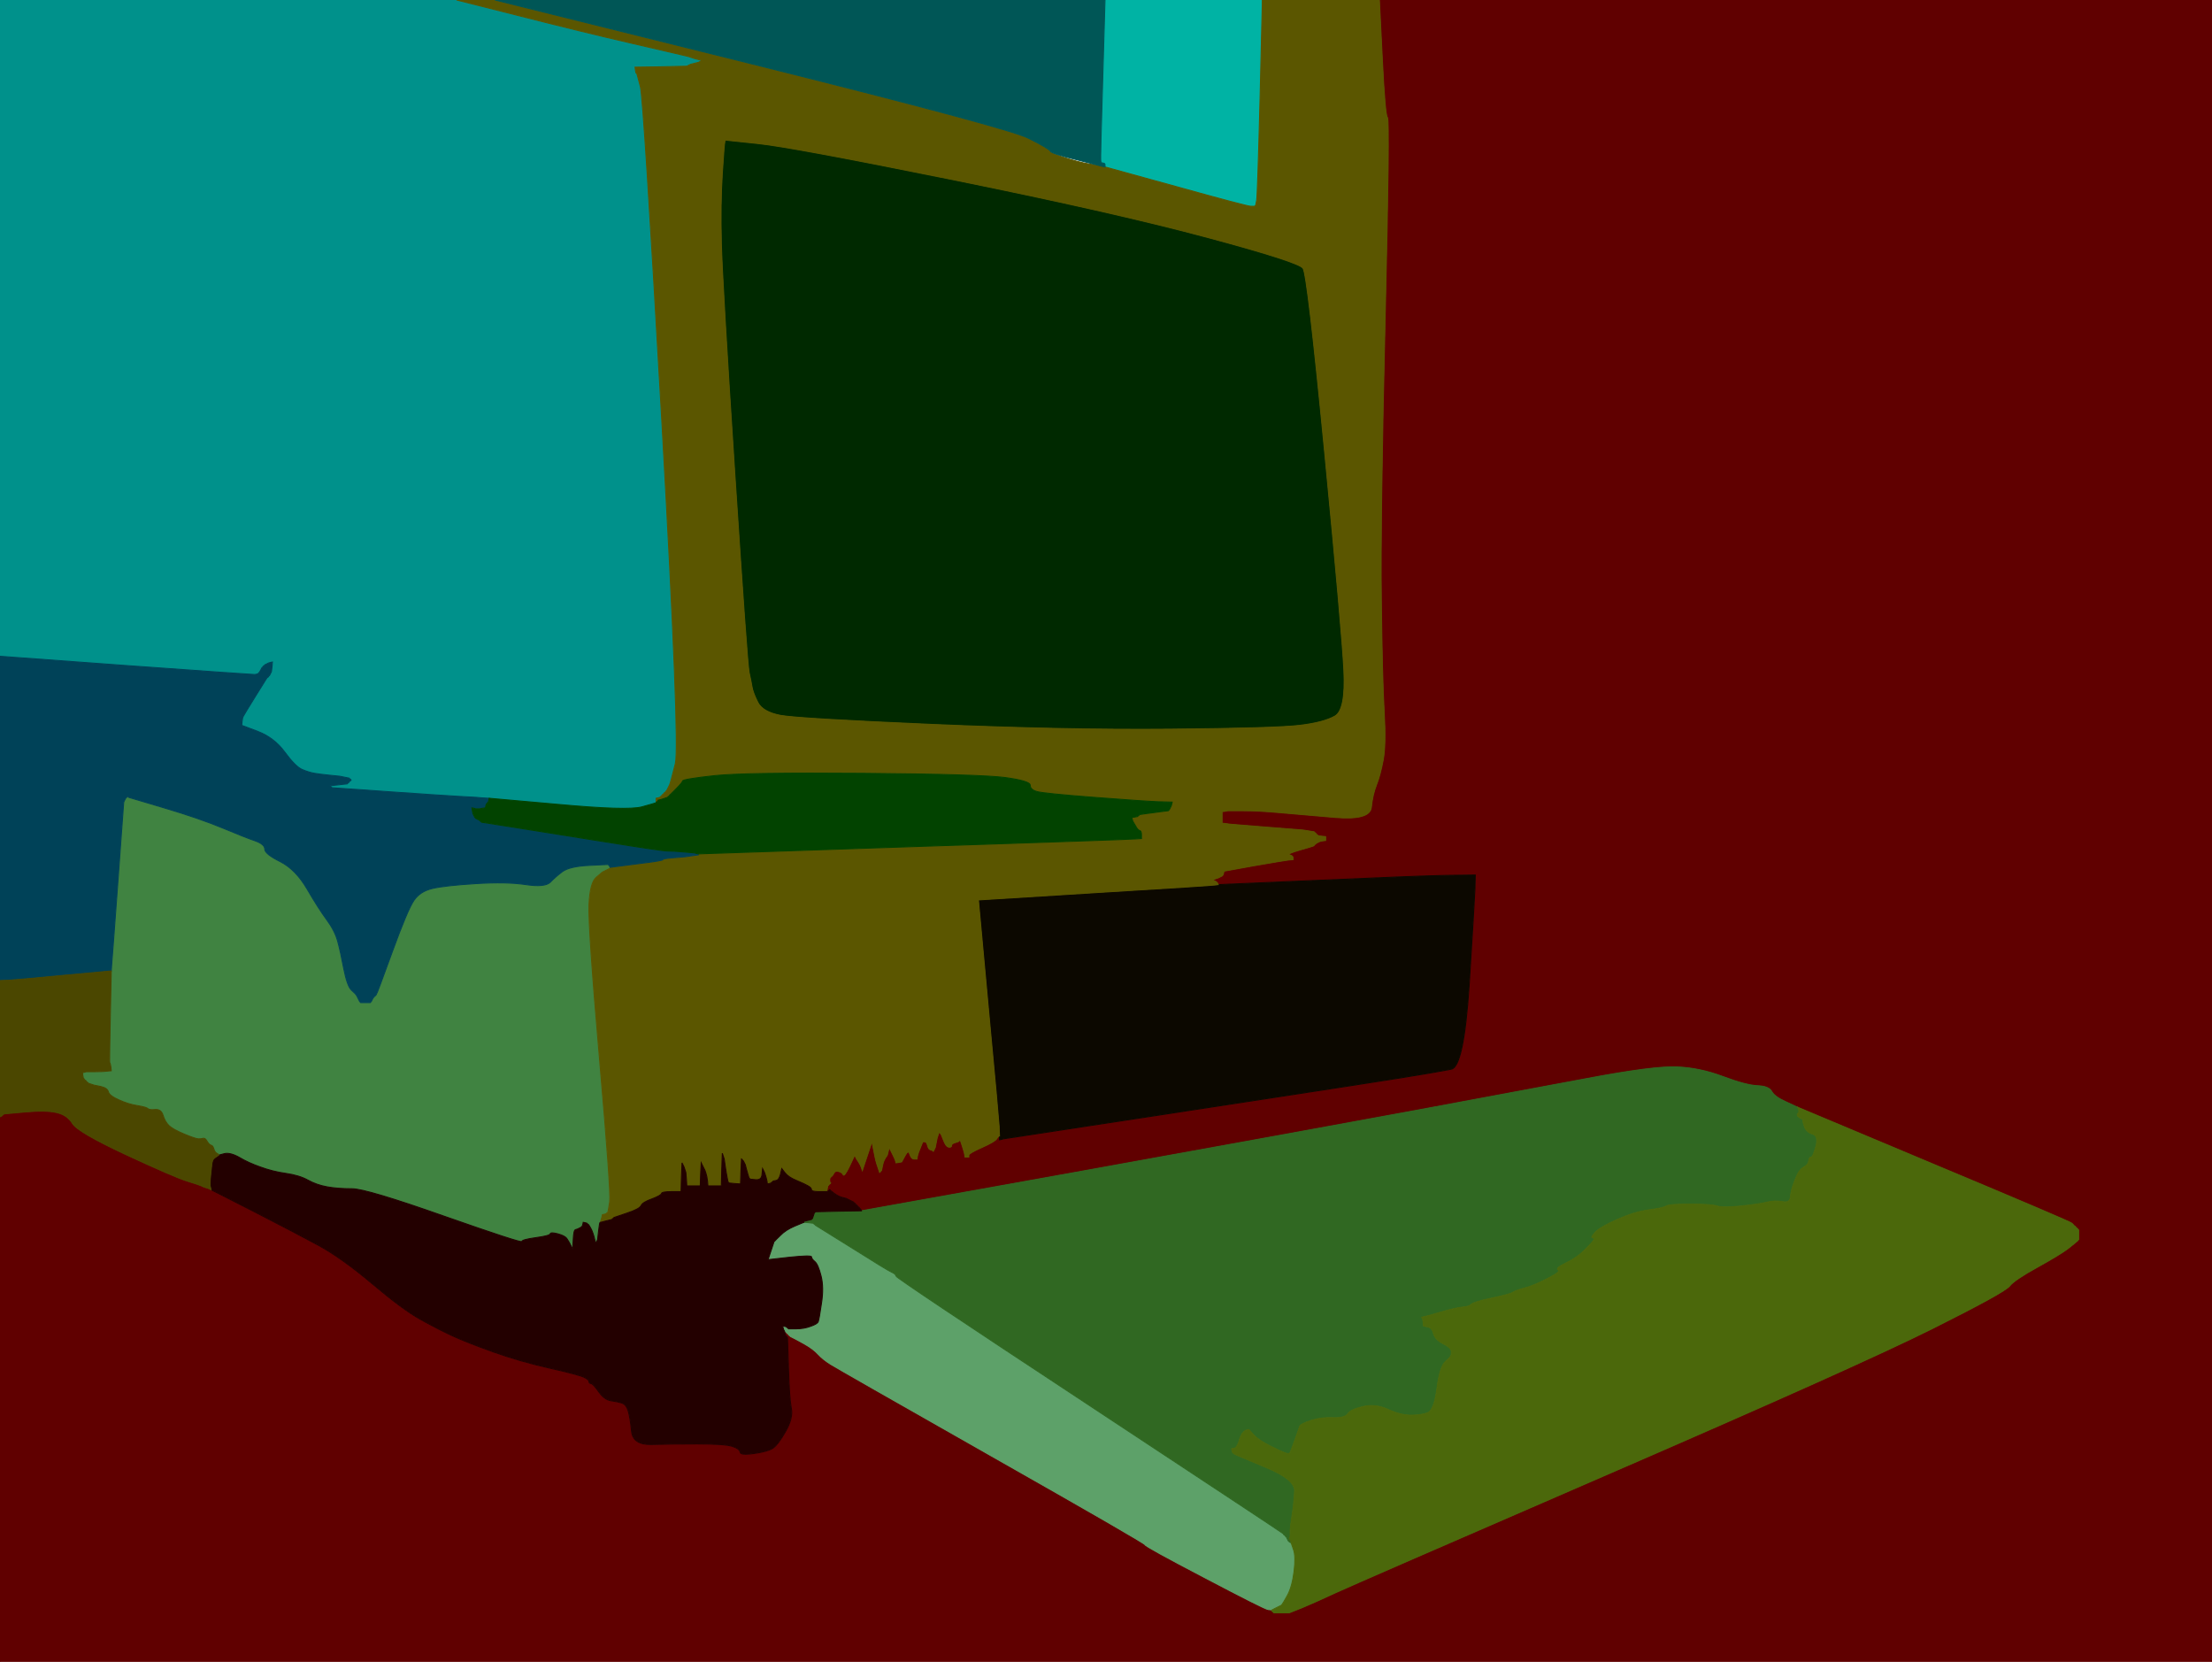
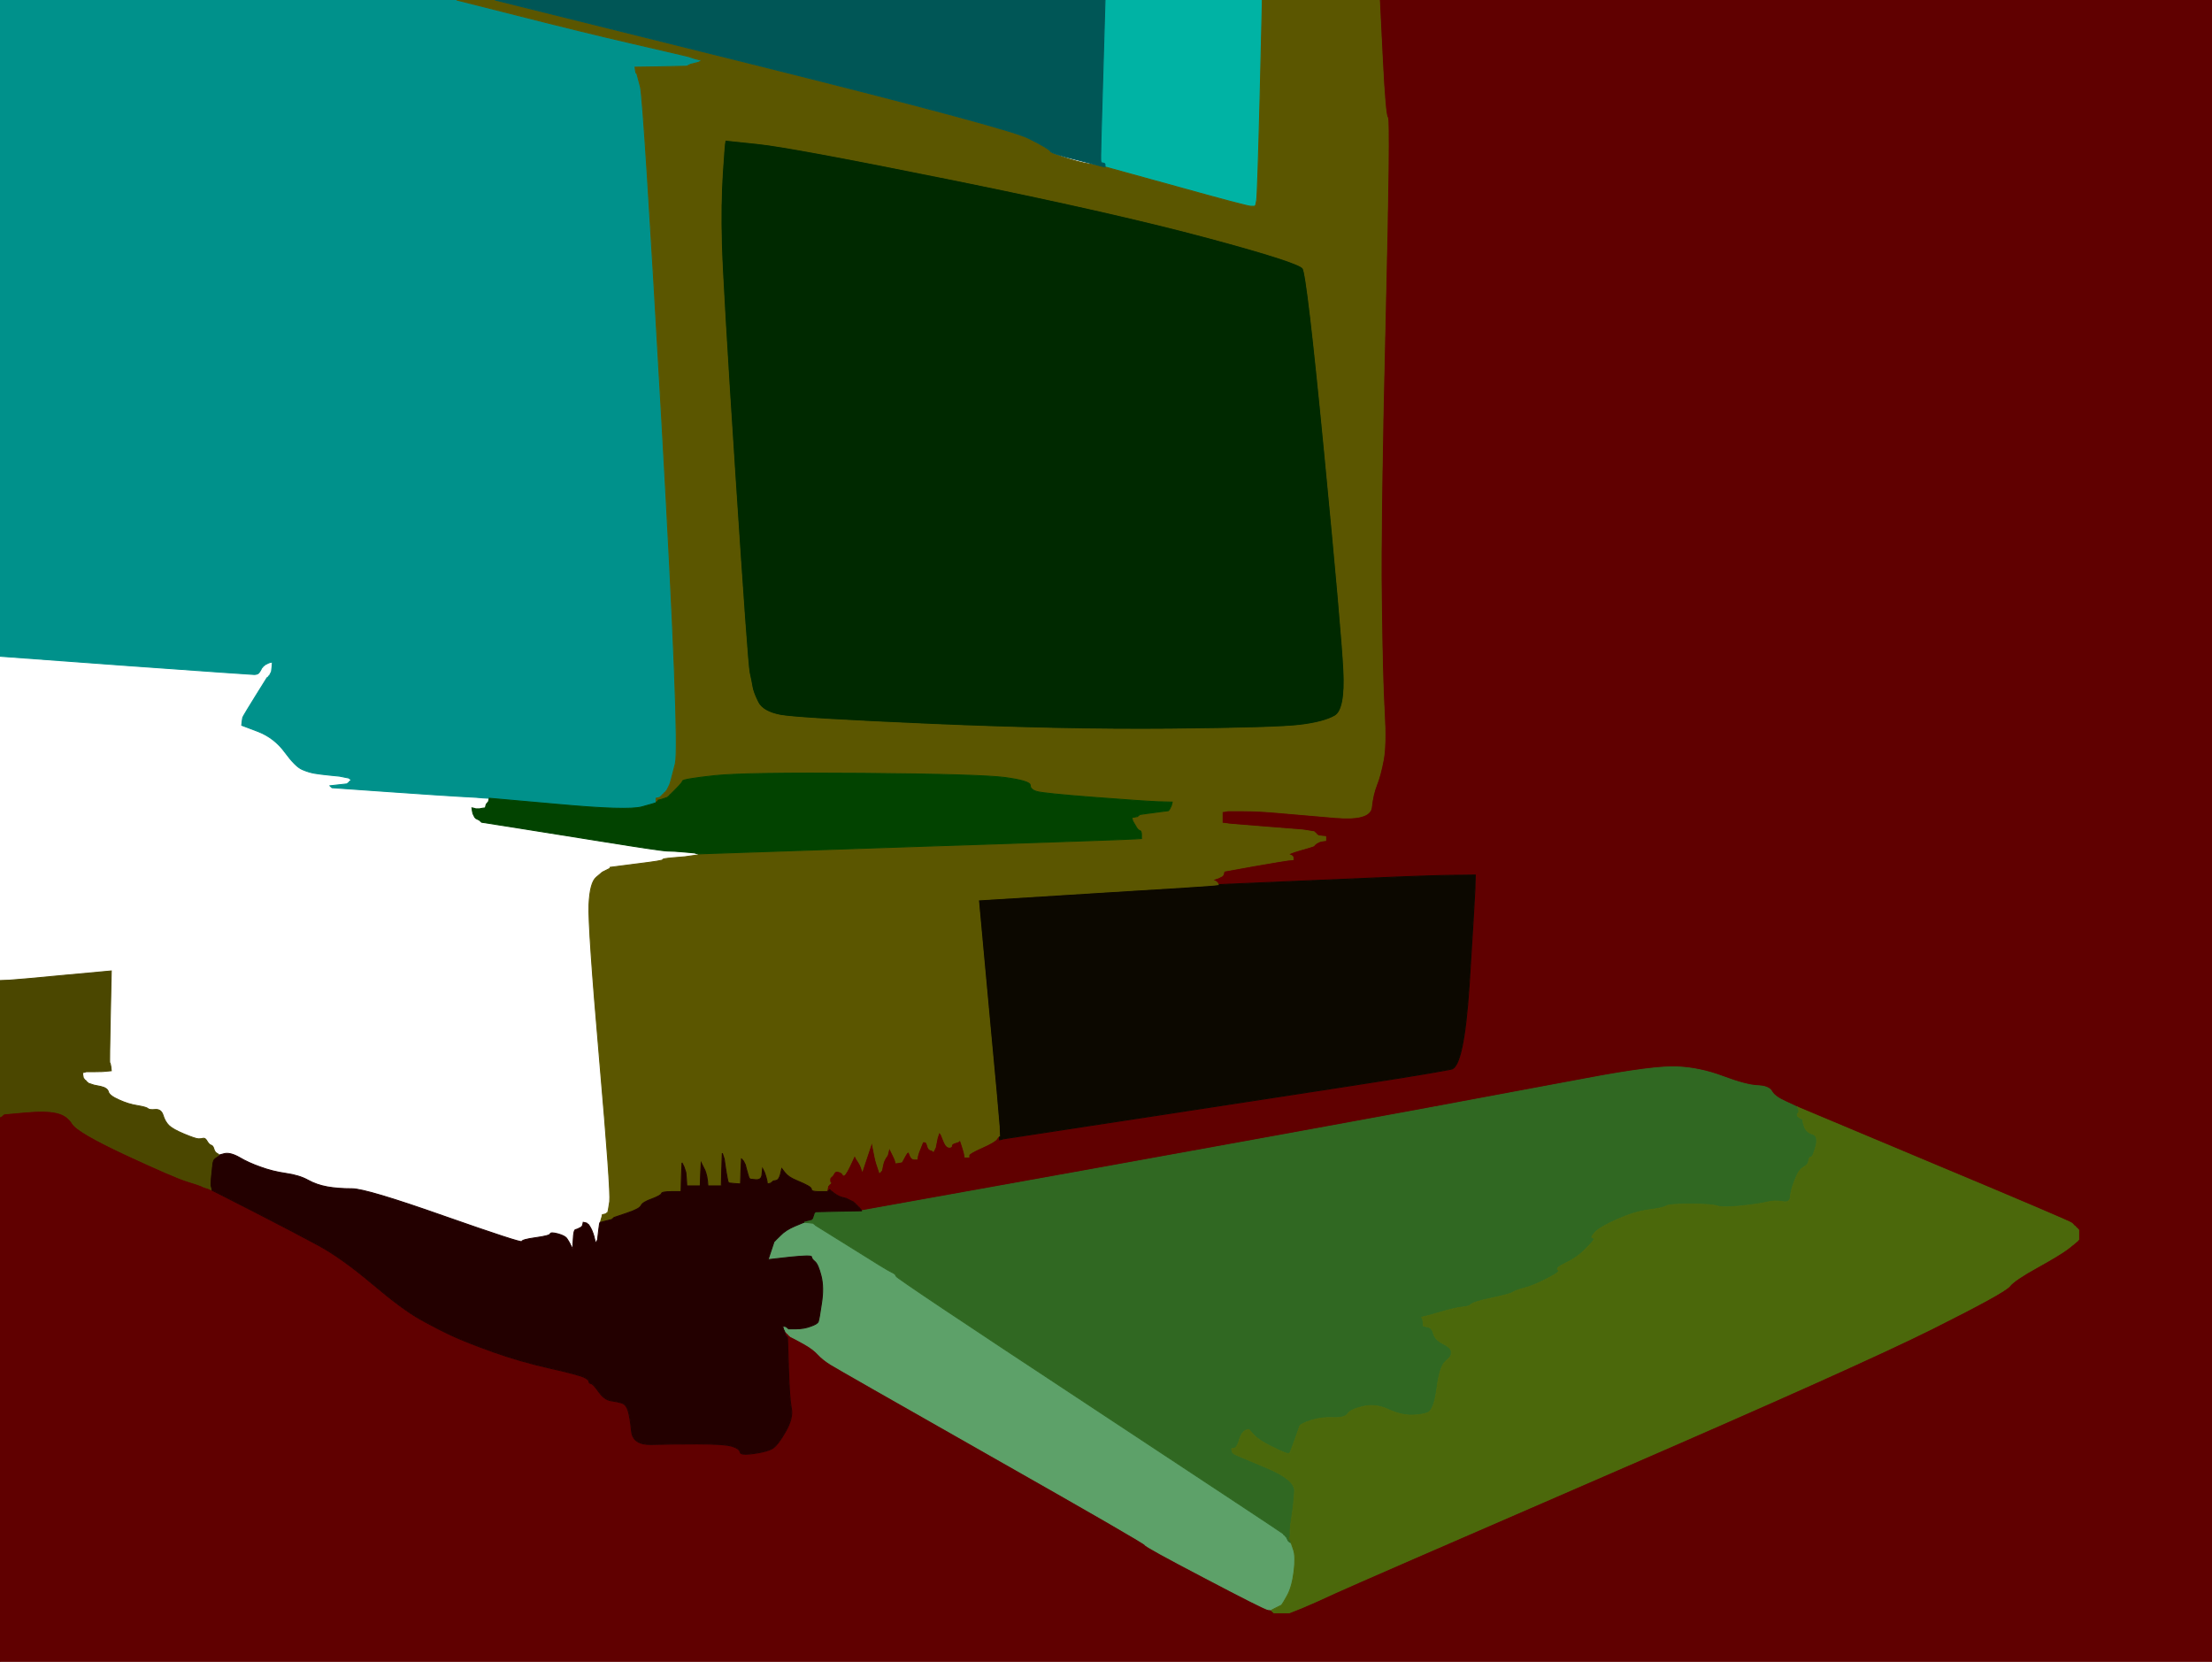
<svg xmlns="http://www.w3.org/2000/svg" width="1153" height="866">
  <path style="opacity:1;fill:#00918B;fill-rule:evenodd;stroke:#00918B;stroke-width:0.5px;stroke-linecap:butt;stroke-linejoin:miter;stroke-opacity:1;" d="M 0.0 171.0 L 0.0 0.0 L 119.0 0.0 L 238.0 0.0 L 270.5 8.2 Q 303.0 16.5 329.0 22.5 Q 355.0 28.5 357.0 29.0 L 359.0 29.5 L 360.5 30.0 L 362.0 30.5 L 364.0 31.0 L 366.0 31.5 L 365.0 32.0 L 364.0 32.5 L 362.0 33.0 L 360.0 33.5 L 359.0 34.0 L 358.0 34.5 L 344.5 34.8 L 331.0 35.0 L 331.2 36.5 L 331.5 38.0 L 331.8 38.2 L 332.0 38.5 L 333.8 45.2 Q 335.5 52.0 345.0 220.0 Q 354.5 388.0 352.0 398.0 Q 349.5 408.0 349.0 409.0 Q 348.5 410.0 348.0 411.0 L 347.5 412.0 L 347.2 412.2 L 347.0 412.5 L 346.8 412.8 L 346.5 413.0 L 346.2 413.2 L 346.0 413.5 L 345.8 413.8 L 345.5 414.0 L 345.2 414.2 L 345.0 414.5 L 344.8 414.8 L 344.5 415.0 L 344.2 415.2 L 344.0 415.5 L 343.8 415.8 Q 343.5 416.0 343.2 416.5 L 343.0 417.0 L 342.8 417.0 Q 342.5 417.0 342.2 417.5 L 342.0 418.0 L 342.0 418.2 Q 342.0 418.5 334.5 420.5 Q 327.0 422.5 291.0 419.2 L 255.0 416.0 L 251.5 415.8 L 248.0 415.5 L 239.0 415.0 Q 230.0 414.5 201.5 412.5 L 173.0 410.5 L 172.8 410.2 L 172.5 410.0 L 172.2 409.8 L 172.0 409.5 L 176.5 409.0 L 181.0 408.5 L 181.2 408.2 L 181.5 408.0 L 181.8 407.8 L 182.0 407.5 L 182.2 407.2 L 182.5 407.0 L 182.8 406.8 L 183.0 406.5 L 182.8 406.2 L 182.5 406.0 L 182.2 405.8 L 182.0 405.5 L 179.5 405.0 L 177.0 404.5 L 172.0 404.0 Q 167.0 403.5 164.0 403.0 Q 161.0 402.5 157.5 401.0 Q 154.0 399.5 148.5 392.0 Q 143.0 384.5 134.5 381.2 L 126.0 378.0 L 126.2 376.0 L 126.5 374.0 L 127.0 373.0 Q 127.5 372.0 133.2 362.8 L 139.0 353.5 L 139.2 353.2 L 139.5 353.0 L 139.8 352.8 L 140.0 352.5 L 140.2 352.2 L 140.5 352.0 L 141.0 351.0 L 141.5 350.0 L 141.8 347.5 L 142.0 345.0 L 141.0 345.2 L 140.0 345.5 L 139.0 346.0 L 138.0 346.5 L 137.8 346.8 L 137.5 347.0 L 137.2 347.2 L 137.0 347.5 L 136.8 347.8 L 136.5 348.0 L 136.0 349.0 Q 135.5 350.0 134.8 350.8 Q 134.0 351.5 132.5 351.5 Q 131.0 351.5 65.5 346.8 L 0.0 342.0 L 0.0 171.0 z  " />
-   <path style="opacity:1;fill:#408341;fill-rule:evenodd;stroke:#408341;stroke-width:0.5px;stroke-linecap:butt;stroke-linejoin:miter;stroke-opacity:1;" d="M 66.2 415.2 L 66.5 415.0 L 66.8 415.2 L 67.0 415.5 L 85.5 421.0 Q 104.0 426.5 116.0 431.5 Q 128.0 436.5 133.0 438.2 Q 138.0 440.0 138.0 442.5 Q 138.0 445.0 146.0 449.0 Q 154.0 453.0 160.0 463.2 Q 166.0 473.5 170.2 479.2 Q 174.5 485.0 176.0 490.5 Q 177.5 496.0 179.2 505.0 Q 181.0 514.0 183.2 516.0 Q 185.5 518.0 186.0 519.0 L 186.5 520.0 L 187.0 521.0 L 187.5 522.0 L 187.8 522.2 L 188.0 522.5 L 190.5 522.5 L 193.0 522.5 L 193.2 522.2 L 193.5 522.0 L 194.0 521.0 L 194.5 520.0 L 194.8 519.8 L 195.0 519.5 L 195.2 519.2 L 195.5 519.0 L 195.8 518.8 L 196.0 518.5 L 196.2 518.2 Q 196.5 518.0 204.5 496.0 Q 212.5 474.0 215.8 469.2 Q 219.0 464.5 225.5 463.0 Q 232.0 461.5 248.0 460.5 Q 264.0 459.5 274.0 461.0 Q 284.0 462.5 286.8 459.8 Q 289.5 457.0 293.2 454.2 Q 297.0 451.5 307.0 451.0 L 317.0 450.5 L 317.2 450.8 L 317.5 451.0 L 317.8 451.5 L 318.0 452.0 L 318.0 452.2 L 318.0 452.5 L 317.0 453.0 L 316.0 453.5 L 315.0 454.0 L 314.0 454.5 L 310.8 457.2 Q 307.5 460.0 307.0 471.5 Q 306.5 483.0 312.5 552.0 Q 318.5 621.0 317.8 626.2 Q 317.0 631.5 316.8 631.8 L 316.5 632.0 L 316.2 632.2 L 316.0 632.5 L 315.0 632.8 L 314.0 633.0 L 313.8 634.0 L 313.5 635.0 L 313.2 636.0 L 313.0 637.0 L 312.8 637.0 Q 312.5 637.0 312.0 641.5 L 311.5 646.0 L 311.0 647.0 L 310.5 648.0 L 310.0 646.0 L 309.5 644.0 L 309.0 642.5 Q 308.5 641.0 307.8 639.8 L 307.0 638.5 L 306.8 638.2 L 306.5 638.0 L 306.2 637.8 L 306.0 637.5 L 305.0 637.2 L 304.0 637.0 L 303.8 638.0 L 303.5 639.0 L 303.2 639.2 L 303.0 639.5 L 302.0 640.0 L 301.0 640.5 L 300.0 640.8 Q 299.0 641.0 298.8 646.0 L 298.5 651.0 L 298.0 650.0 L 297.5 649.0 L 297.0 648.0 Q 296.5 647.0 295.5 645.5 Q 294.5 644.0 290.8 643.0 Q 287.0 642.0 286.8 643.0 Q 286.5 644.0 279.2 645.0 Q 272.0 646.0 272.0 647.0 Q 272.0 648.0 231.5 633.8 Q 191.0 619.5 183.5 619.5 Q 176.0 619.5 170.5 618.5 Q 165.0 617.5 160.5 615.0 Q 156.0 612.5 149.0 611.5 Q 142.0 610.5 135.8 608.2 Q 129.5 606.0 124.8 603.2 Q 120.0 600.5 117.0 601.2 L 114.0 602.0 L 114.0 601.8 Q 114.0 601.5 113.0 601.0 Q 112.0 600.5 111.5 598.8 Q 111.0 597.0 110.0 596.8 Q 109.0 596.5 108.0 594.8 Q 107.0 593.0 106.0 593.2 Q 105.0 593.5 103.5 593.5 Q 102.0 593.5 96.0 591.0 Q 90.0 588.5 88.0 586.5 Q 86.0 584.5 85.0 581.2 Q 84.0 578.0 81.0 578.2 Q 78.0 578.5 77.2 577.8 Q 76.5 577.0 71.8 576.2 Q 67.0 575.5 62.0 573.2 Q 57.0 571.0 56.5 569.0 Q 56.0 567.0 52.5 566.2 L 49.0 565.5 L 47.5 565.0 L 46.0 564.5 L 45.8 564.2 L 45.5 564.0 L 45.2 563.8 L 45.0 563.5 L 44.8 563.2 L 44.5 563.0 L 44.2 562.8 L 44.0 562.5 L 43.8 562.2 L 43.5 562.0 L 43.2 560.5 L 43.0 559.0 L 44.0 558.8 L 45.0 558.5 L 49.5 558.5 Q 54.0 558.5 56.0 558.2 L 58.0 558.0 L 57.8 556.0 Q 57.5 554.0 57.2 553.8 Q 57.0 553.5 57.5 529.8 L 58.0 506.0 L 58.2 503.0 Q 58.5 500.0 61.5 459.0 L 64.5 418.0 L 65.0 417.0 L 65.5 416.0 L 65.8 415.8 L 66.0 415.5 L 66.2 415.2 z  " />
  <path style="opacity:1;fill:#600000;fill-rule:evenodd;stroke:#600000;stroke-width:0.5px;stroke-linecap:butt;stroke-linejoin:miter;stroke-opacity:1;" d="M 720.5 30.2 L 719.0 0.0 L 936.0 0.0 L 1153.0 0.0 L 1153.0 433.0 L 1153.0 866.0 L 576.5 866.0 L 0.0 866.0 L 0.0 724.0 L 0.0 582.0 L 0.5 581.8 L 1.0 581.5 L 1.2 581.2 L 1.5 581.0 L 1.8 580.8 L 2.0 580.5 L 13.0 579.5 Q 24.0 578.5 29.5 579.8 Q 35.0 581.0 37.8 585.5 Q 40.5 590.0 65.8 601.8 Q 91.0 613.5 97.5 615.5 Q 104.0 617.5 105.0 618.0 L 106.0 618.5 L 107.5 619.0 L 109.0 619.5 L 109.5 619.8 L 110.0 620.0 L 132.0 631.2 Q 154.0 642.5 166.0 649.0 Q 178.0 655.5 194.0 669.0 Q 210.0 682.5 219.0 687.5 Q 228.0 692.5 235.5 696.0 Q 243.0 699.5 257.0 704.5 Q 271.0 709.5 286.5 713.0 Q 302.0 716.5 304.5 717.8 Q 307.0 719.0 307.0 720.0 Q 307.0 721.0 308.0 721.0 Q 309.0 721.0 312.0 725.2 Q 315.0 729.5 318.5 730.0 Q 322.0 730.5 324.2 731.2 Q 326.5 732.0 327.5 735.5 Q 328.5 739.0 329.2 746.0 Q 330.0 753.0 339.5 752.8 Q 349.0 752.5 363.5 752.5 Q 378.0 752.5 381.8 753.8 Q 385.5 755.0 385.8 756.8 Q 386.0 758.5 393.0 757.5 Q 400.0 756.5 402.8 754.8 Q 405.5 753.0 409.5 746.0 Q 413.5 739.0 412.5 734.0 Q 411.5 729.0 411.0 713.0 L 410.5 697.0 L 410.2 696.8 L 410.0 696.5 L 409.8 696.2 L 409.5 696.0 L 409.2 695.0 L 409.0 694.0 L 409.2 694.0 L 409.5 694.0 L 409.8 694.2 L 410.0 694.5 L 410.2 694.8 L 410.5 695.0 L 410.8 695.2 L 411.0 695.5 L 411.2 695.8 L 411.5 696.0 L 411.8 696.2 L 412.0 696.5 L 413.0 697.0 L 414.0 697.5 L 419.0 700.2 Q 424.0 703.0 426.5 705.8 Q 429.0 708.5 433.0 711.0 Q 437.0 713.5 516.8 758.8 Q 596.5 804.0 596.8 805.0 Q 597.0 806.0 628.0 822.2 Q 659.0 838.5 661.0 838.8 L 663.0 839.0 L 663.0 839.2 L 663.0 839.5 L 663.2 839.8 L 663.5 840.0 L 663.8 840.2 L 664.0 840.5 L 668.0 840.5 L 672.0 840.5 L 678.8 837.8 Q 685.5 835.0 695.8 830.2 Q 706.0 825.5 837.5 768.5 Q 969.0 711.5 1007.0 692.5 Q 1045.0 673.5 1047.5 670.2 Q 1050.0 667.0 1061.8 660.5 Q 1073.5 654.0 1077.8 650.8 Q 1082.0 647.5 1082.2 647.2 L 1082.5 647.0 L 1082.8 646.8 L 1083.0 646.5 L 1083.2 646.2 L 1083.5 646.0 L 1083.5 643.5 L 1083.5 641.0 L 1083.2 640.8 L 1083.0 640.5 L 1082.8 640.2 L 1082.5 640.0 L 1082.2 639.8 L 1082.0 639.5 L 1081.8 639.2 L 1081.5 639.0 L 1081.2 638.8 Q 1081.0 638.5 1080.0 637.5 Q 1079.0 636.5 1008.0 606.8 L 937.0 577.0 L 936.5 576.8 Q 936.0 576.5 930.5 574.0 Q 925.0 571.5 923.5 568.8 Q 922.0 566.0 916.0 565.8 Q 910.0 565.5 898.0 561.0 Q 886.0 556.5 874.0 556.0 Q 862.0 555.5 827.5 562.0 Q 793.0 568.5 739.0 578.5 Q 685.0 588.5 567.0 609.8 L 449.0 631.0 L 448.8 630.5 L 448.5 630.0 L 448.2 629.8 L 448.0 629.5 L 447.8 629.2 L 447.5 629.0 L 447.2 628.8 L 447.0 628.5 L 446.8 628.2 L 446.5 628.0 L 446.2 627.8 L 446.0 627.5 L 445.8 627.2 L 445.5 627.0 L 445.2 626.8 L 445.0 626.5 L 444.0 626.0 L 443.0 625.5 L 442.0 625.0 L 441.0 624.5 L 439.0 624.0 Q 437.0 623.5 435.0 622.0 L 433.0 620.5 L 432.8 620.2 L 432.5 620.0 L 432.2 620.2 L 432.0 620.5 L 431.5 620.8 L 431.0 621.0 L 431.2 619.5 L 431.5 618.0 L 431.8 617.8 L 432.0 617.5 L 432.2 617.2 L 432.5 617.0 L 432.8 616.8 L 433.0 616.5 L 432.8 616.2 L 432.5 616.0 L 432.5 615.0 L 432.5 614.0 L 432.8 613.8 L 433.0 613.5 L 433.2 613.2 L 433.5 613.0 L 433.8 612.8 Q 434.0 612.5 434.8 611.2 Q 435.5 610.0 437.2 610.5 Q 439.0 611.0 439.5 612.2 Q 440.0 613.5 442.8 607.8 L 445.5 602.0 L 446.0 603.0 L 446.5 604.0 L 447.5 605.5 Q 448.5 607.0 449.0 608.5 L 449.5 610.0 L 450.0 608.5 L 450.5 607.0 L 451.0 605.5 Q 451.5 604.0 453.0 599.5 L 454.5 595.0 L 455.0 597.5 L 455.5 600.0 L 456.0 602.5 Q 456.5 605.0 457.0 606.5 L 457.5 608.0 L 458.0 609.5 L 458.5 611.0 L 458.8 610.8 L 459.0 610.5 L 459.2 610.2 L 459.5 610.0 L 460.0 607.5 Q 460.5 605.0 461.5 603.5 L 462.5 602.0 L 463.0 600.0 L 463.5 598.0 L 464.0 599.0 L 464.5 600.0 L 465.5 602.0 Q 466.5 604.0 466.8 605.0 L 467.0 606.0 L 468.5 605.8 L 470.0 605.5 L 471.8 602.2 Q 473.5 599.0 474.2 601.5 Q 475.0 604.0 476.5 604.0 L 478.0 604.0 L 478.2 602.5 Q 478.5 601.0 479.8 598.0 L 481.0 595.0 L 482.0 595.0 Q 483.0 595.0 483.5 597.0 Q 484.0 599.0 485.0 599.2 L 486.0 599.5 L 486.2 599.8 L 486.5 600.0 L 487.0 599.0 L 487.5 598.0 L 488.0 595.5 L 488.5 593.0 L 489.0 591.5 L 489.5 590.0 L 489.8 590.2 L 490.0 590.5 L 490.2 590.8 L 490.5 591.0 L 491.8 594.2 Q 493.0 597.5 494.5 597.8 Q 496.0 598.0 496.0 597.0 Q 496.0 596.0 497.8 595.5 Q 499.5 595.0 499.8 594.8 L 500.0 594.5 L 500.2 594.2 L 500.5 594.0 L 501.5 597.0 Q 502.5 600.0 502.8 601.5 L 503.0 603.0 L 504.0 603.0 L 505.0 603.0 L 505.0 602.0 Q 505.0 601.0 511.8 598.0 Q 518.5 595.0 519.5 593.5 Q 520.5 592.0 520.8 592.0 L 521.0 592.0 L 521.0 593.0 L 521.0 594.0 L 522.0 593.8 L 523.0 593.5 L 618.0 579.0 Q 713.0 564.5 731.5 561.5 Q 750.0 558.5 756.5 557.2 Q 763.0 556.0 765.8 513.5 Q 768.5 471.0 768.8 463.5 L 769.0 456.0 L 753.5 456.2 Q 738.0 456.5 686.5 458.8 L 635.0 461.0 L 634.8 460.5 L 634.5 460.0 L 634.2 459.8 L 634.0 459.5 L 633.0 459.0 L 632.0 458.5 L 633.5 458.0 L 635.0 457.5 L 636.0 457.0 L 637.0 456.5 L 637.2 456.2 L 637.5 456.0 L 637.8 455.0 L 638.0 454.0 L 653.5 451.2 Q 669.0 448.5 671.5 448.2 L 674.0 448.0 L 674.0 447.0 Q 674.0 446.0 672.2 445.5 Q 670.5 445.0 677.5 443.0 Q 684.5 441.0 684.8 440.8 L 685.0 440.5 L 685.2 440.2 L 685.5 440.0 L 685.8 439.8 L 686.0 439.5 L 687.0 439.0 L 688.0 438.5 L 689.5 438.2 L 691.0 438.0 L 691.0 437.0 L 691.0 436.0 L 689.0 435.8 L 687.0 435.5 L 686.8 435.2 L 686.5 435.0 L 686.2 434.8 L 686.0 434.5 L 685.8 434.2 L 685.5 434.0 L 685.2 433.8 L 685.0 433.5 L 682.0 433.0 Q 679.0 432.5 678.5 432.5 Q 678.0 432.5 659.5 431.0 L 641.0 429.5 L 639.0 429.2 L 637.0 429.0 L 637.0 426.0 L 637.0 423.0 L 638.5 422.8 L 640.0 422.5 L 648.0 422.5 Q 656.0 422.5 667.0 423.5 Q 678.0 424.5 696.0 426.0 Q 714.0 427.5 714.8 420.8 Q 715.5 414.0 717.5 409.0 Q 719.5 404.0 721.0 396.0 Q 722.5 388.0 721.5 371.0 Q 720.5 354.0 720.0 312.0 Q 719.5 270.0 722.0 166.0 Q 724.5 62.0 723.2 61.2 Q 722.0 60.5 720.5 30.2 z  " />
  <path style="opacity:1;fill:#0C0800;fill-rule:evenodd;stroke:#0C0800;stroke-width:0.5px;stroke-linecap:butt;stroke-linejoin:miter;stroke-opacity:1;" d="M 753.5 456.2 L 769.0 456.0 L 768.8 463.5 Q 768.5 471.0 765.8 513.5 Q 763.0 556.0 756.5 557.2 Q 750.0 558.5 731.5 561.5 Q 713.0 564.5 618.0 579.0 L 523.0 593.5 L 522.0 593.8 L 521.0 594.0 L 521.0 593.0 L 521.0 592.0 L 520.8 587.0 Q 520.5 582.0 515.2 525.5 L 510.0 469.0 L 571.0 465.2 Q 632.0 461.5 633.5 461.2 L 635.0 461.0 L 686.5 458.8 Q 738.0 456.5 753.5 456.2 z  " />
  <path style="opacity:1;fill:#002900;fill-rule:evenodd;stroke:#002900;stroke-width:0.5px;stroke-linecap:butt;stroke-linejoin:miter;stroke-opacity:1;" d="M 377.8 74.0 L 378.0 73.0 L 395.0 74.8 Q 412.0 76.5 496.0 93.5 Q 580.0 110.5 628.5 123.5 Q 677.0 136.5 679.2 139.8 Q 681.5 143.0 690.5 236.0 Q 699.5 329.0 700.5 349.5 Q 701.5 370.0 695.8 373.2 Q 690.0 376.5 677.5 378.0 Q 665.0 379.5 610.0 380.0 Q 555.0 380.5 485.5 377.5 Q 416.0 374.5 406.8 372.8 Q 397.5 371.0 395.0 366.0 Q 392.5 361.0 392.0 358.0 Q 391.5 355.0 390.5 350.5 Q 389.5 346.0 383.0 246.5 Q 376.5 147.0 376.0 126.5 Q 375.5 106.0 376.5 90.5 Q 377.5 75.0 377.8 74.0 z  " />
  <path style="opacity:1;fill:#5DA169;fill-rule:evenodd;stroke:#5DA169;stroke-width:0.5px;stroke-linecap:butt;stroke-linejoin:miter;stroke-opacity:1;" d="M 414.2 639.0 L 419.0 637.0 L 421.5 637.2 L 424.0 637.5 L 424.2 637.8 L 424.5 638.0 L 424.8 638.2 L 425.0 638.5 L 443.8 650.2 Q 462.5 662.0 464.8 663.0 Q 467.0 664.0 467.0 665.0 Q 467.0 666.0 567.5 732.2 Q 668.0 798.5 668.2 798.8 L 668.5 799.0 L 668.8 799.2 L 669.0 799.5 L 669.2 799.8 L 669.5 800.0 L 669.8 800.2 L 670.0 800.5 L 670.2 800.8 L 670.5 801.0 L 670.8 801.2 Q 671.0 801.5 671.5 801.8 L 672.0 802.0 L 672.2 803.0 Q 672.5 804.0 672.8 804.0 L 673.0 804.0 L 674.2 807.5 Q 675.5 811.0 674.5 819.0 Q 673.5 827.0 671.0 831.5 Q 668.5 836.0 668.2 836.2 L 668.0 836.5 L 667.0 837.0 L 666.0 837.5 L 665.0 838.0 L 664.0 838.5 L 663.5 838.8 L 663.0 839.0 L 661.0 838.8 Q 659.0 838.5 628.0 822.2 Q 597.0 806.0 596.8 805.0 Q 596.5 804.0 516.8 758.8 Q 437.0 713.5 433.0 711.0 Q 429.0 708.5 426.5 705.8 Q 424.0 703.0 419.0 700.2 L 414.0 697.5 L 413.0 697.0 L 412.0 696.5 L 411.8 696.2 L 411.5 696.0 L 411.2 695.8 L 411.0 695.5 L 410.8 695.2 L 410.5 695.0 L 410.2 694.8 L 410.0 694.5 L 409.8 694.2 L 409.5 694.0 L 409.2 694.0 L 409.0 694.0 L 408.8 693.5 L 408.5 693.0 L 408.2 692.0 L 408.0 691.0 L 409.0 691.2 L 410.0 691.5 L 410.2 691.8 L 410.5 692.0 L 410.8 692.2 L 411.0 692.5 L 415.0 692.5 Q 419.0 692.5 422.5 691.2 Q 426.0 690.0 426.5 688.8 Q 427.0 687.5 428.2 679.2 Q 429.5 671.0 428.0 665.0 Q 426.5 659.0 424.8 657.5 Q 423.0 656.0 423.0 655.0 Q 423.0 654.0 411.5 655.2 L 400.0 656.5 L 400.2 656.2 L 400.5 656.0 L 401.0 654.5 L 401.5 653.0 L 402.0 651.5 L 402.5 650.0 L 403.0 648.5 L 403.5 647.0 L 403.8 646.8 Q 404.0 646.5 406.8 643.8 Q 409.5 641.0 414.2 639.0 z  " />
  <path style="opacity:1;fill:#00B3A4;fill-rule:evenodd;stroke:#00B3A4;stroke-width:0.5px;stroke-linecap:butt;stroke-linejoin:miter;stroke-opacity:1;" d="M 574.8 41.5 L 576.0 0.0 L 617.0 0.0 L 658.0 0.0 L 656.8 51.0 Q 655.5 102.0 655.0 104.5 L 654.5 107.0 L 654.2 107.2 L 654.0 107.5 L 652.0 107.5 Q 650.0 107.5 613.0 97.2 L 576.0 87.0 L 575.8 86.5 Q 575.5 86.0 575.2 86.0 L 575.0 86.0 L 574.8 85.5 Q 574.5 85.0 574.0 84.0 Q 573.5 83.0 574.8 41.5 z  " />
  <path style="opacity:1;fill:#5B5600;fill-rule:evenodd;stroke:#5B5600;stroke-width:0.5px;stroke-linecap:butt;stroke-linejoin:miter;stroke-opacity:1;" d="M 270.5 8.2 L 238.0 0.0 L 248.0 0.0 L 258.0 0.0 L 391.5 33.2 Q 525.0 66.5 536.0 72.0 Q 547.0 77.5 547.5 78.8 Q 548.0 80.0 557.0 82.8 Q 566.0 85.5 570.5 85.8 L 575.0 86.0 L 575.0 86.2 Q 575.0 86.5 575.5 86.8 L 576.0 87.0 L 613.0 97.2 Q 650.0 107.5 652.0 107.5 L 654.0 107.5 L 654.2 107.2 L 654.5 107.0 L 655.0 104.5 Q 655.5 102.0 656.8 51.0 L 658.0 0.0 L 688.5 0.0 L 719.0 0.0 L 720.5 30.2 Q 722.0 60.5 723.2 61.2 Q 724.5 62.0 722.0 166.0 Q 719.5 270.0 720.0 312.0 Q 720.5 354.0 721.5 371.0 Q 722.5 388.0 721.0 396.0 Q 719.5 404.0 717.5 409.0 Q 715.5 414.0 714.8 420.8 Q 714.0 427.5 696.0 426.0 Q 678.0 424.5 667.0 423.5 Q 656.0 422.5 648.0 422.5 L 640.0 422.5 L 638.5 422.8 L 637.0 423.0 L 637.0 426.0 L 637.0 429.0 L 639.0 429.2 L 641.0 429.5 L 659.5 431.0 Q 678.0 432.5 678.5 432.5 Q 679.0 432.5 682.0 433.0 L 685.0 433.5 L 685.2 433.8 L 685.5 434.0 L 685.8 434.2 L 686.0 434.5 L 686.2 434.8 L 686.5 435.0 L 686.8 435.2 L 687.0 435.5 L 689.0 435.8 L 691.0 436.0 L 691.0 437.0 L 691.0 438.0 L 689.5 438.2 L 688.0 438.5 L 687.0 439.0 L 686.0 439.5 L 685.8 439.8 L 685.5 440.0 L 685.2 440.2 L 685.0 440.5 L 684.8 440.8 Q 684.5 441.0 677.5 443.0 Q 670.5 445.0 672.2 445.5 Q 674.0 446.0 674.0 447.0 L 674.0 448.0 L 671.5 448.2 Q 669.0 448.5 653.5 451.2 L 638.0 454.0 L 637.8 455.0 L 637.5 456.0 L 637.2 456.2 L 637.0 456.5 L 636.0 457.0 L 635.0 457.5 L 633.5 458.0 L 632.0 458.5 L 633.0 459.0 L 634.0 459.5 L 634.2 459.8 L 634.5 460.0 L 634.8 460.5 L 635.0 461.0 L 633.5 461.2 Q 632.0 461.5 571.0 465.2 L 510.0 469.0 L 515.2 525.5 Q 520.5 582.0 520.8 587.0 L 521.0 592.0 L 520.8 592.0 Q 520.5 592.0 519.5 593.5 Q 518.5 595.0 511.8 598.0 Q 505.0 601.0 505.0 602.0 L 505.0 603.0 L 504.0 603.0 L 503.0 603.0 L 502.8 601.5 Q 502.5 600.0 501.5 597.0 L 500.5 594.0 L 500.2 594.2 L 500.0 594.5 L 499.8 594.8 Q 499.5 595.0 497.8 595.5 Q 496.0 596.0 496.0 597.0 Q 496.0 598.0 494.5 597.8 Q 493.0 597.5 491.8 594.2 L 490.5 591.0 L 490.2 590.8 L 490.0 590.5 L 489.8 590.2 L 489.5 590.0 L 489.0 591.5 L 488.5 593.0 L 488.0 595.5 L 487.5 598.0 L 487.0 599.0 L 486.5 600.0 L 486.2 599.8 L 486.0 599.5 L 485.0 599.2 Q 484.0 599.0 483.5 597.0 Q 483.0 595.0 482.0 595.0 L 481.0 595.0 L 479.8 598.0 Q 478.5 601.0 478.2 602.5 L 478.0 604.0 L 476.5 604.0 Q 475.0 604.0 474.2 601.5 Q 473.5 599.0 471.8 602.2 L 470.0 605.5 L 468.5 605.8 L 467.0 606.0 L 466.8 605.0 Q 466.5 604.0 465.5 602.0 L 464.5 600.0 L 464.0 599.0 L 463.5 598.0 L 463.0 600.0 L 462.5 602.0 L 461.5 603.5 Q 460.5 605.0 460.0 607.5 L 459.5 610.0 L 459.2 610.2 L 459.0 610.5 L 458.8 610.8 L 458.5 611.0 L 458.0 609.5 L 457.5 608.0 L 457.0 606.5 Q 456.5 605.0 456.0 602.5 L 455.5 600.0 L 455.0 597.5 L 454.5 595.0 L 453.0 599.5 Q 451.5 604.0 451.0 605.5 L 450.5 607.0 L 450.0 608.5 L 449.5 610.0 L 449.0 608.5 Q 448.5 607.0 447.5 605.5 L 446.5 604.0 L 446.0 603.0 L 445.5 602.0 L 442.8 607.8 Q 440.0 613.5 439.5 612.2 Q 439.0 611.0 437.2 610.5 Q 435.5 610.0 434.8 611.2 Q 434.0 612.5 433.8 612.8 L 433.5 613.0 L 433.2 613.2 L 433.0 613.5 L 432.8 613.8 L 432.5 614.0 L 432.5 615.0 L 432.5 616.0 L 432.8 616.2 L 433.0 616.5 L 432.8 616.8 L 432.5 617.0 L 432.2 617.2 L 432.0 617.5 L 431.8 617.8 L 431.5 618.0 L 431.2 619.5 L 431.0 621.0 L 427.0 621.0 Q 423.0 621.0 423.0 620.0 Q 423.0 619.0 421.2 618.0 Q 419.5 617.0 415.2 615.2 Q 411.0 613.5 409.2 611.2 L 407.5 609.0 L 406.8 612.0 Q 406.0 615.0 404.5 615.2 L 403.0 615.5 L 402.8 615.8 L 402.5 616.0 L 402.2 616.2 L 402.0 616.5 L 401.0 616.8 L 400.0 617.0 L 399.8 615.5 Q 399.5 614.0 399.0 612.5 L 398.5 611.0 L 398.0 610.0 L 397.5 609.0 L 397.2 612.0 Q 397.0 615.0 394.0 614.8 L 391.0 614.5 L 390.8 614.2 L 390.5 614.0 L 390.0 612.5 Q 389.5 611.0 389.0 609.0 L 388.5 607.0 L 388.0 606.0 L 387.5 605.0 L 387.2 604.8 L 387.0 604.5 L 386.8 604.2 L 386.5 604.0 L 386.2 610.5 L 386.0 617.0 L 383.0 616.8 L 380.0 616.5 L 379.8 616.2 L 379.5 616.0 L 379.0 613.5 Q 378.5 611.0 378.0 607.5 L 377.5 604.0 L 377.0 602.5 L 376.5 601.0 L 376.2 609.5 L 376.0 618.0 L 372.5 618.0 L 369.0 618.0 L 368.8 615.5 Q 368.5 613.0 368.0 611.5 L 367.5 610.0 L 367.0 609.0 L 366.5 608.0 L 366.0 607.0 L 365.5 606.0 L 365.2 612.0 L 365.0 618.0 L 361.5 618.0 L 358.0 618.0 L 357.8 614.5 L 357.5 611.0 L 357.0 609.5 L 356.5 608.0 L 356.0 607.0 L 355.5 606.0 L 355.2 613.5 L 355.0 621.0 L 350.0 621.0 Q 345.0 621.0 344.8 622.0 Q 344.5 623.0 339.8 624.8 Q 335.0 626.5 334.2 628.2 Q 333.5 630.0 326.8 632.2 L 320.0 634.5 L 319.8 634.8 L 319.5 635.0 L 319.2 635.2 L 319.0 635.5 L 317.0 636.0 L 315.0 636.5 L 314.0 636.8 L 313.0 637.0 L 313.2 636.0 L 313.5 635.0 L 313.8 634.0 L 314.0 633.0 L 315.0 632.8 L 316.0 632.5 L 316.2 632.2 L 316.5 632.0 L 316.8 631.8 Q 317.0 631.5 317.8 626.2 Q 318.5 621.0 312.5 552.0 Q 306.5 483.0 307.0 471.5 Q 307.5 460.0 310.8 457.2 L 314.0 454.5 L 315.0 454.0 L 316.0 453.5 L 317.0 453.0 L 318.0 452.5 L 318.0 452.2 L 318.0 452.0 L 332.0 450.2 Q 346.0 448.5 345.5 448.0 Q 345.0 447.5 351.0 447.0 L 357.0 446.5 L 360.5 446.0 L 364.0 445.5 L 364.0 445.2 L 364.0 445.0 L 476.5 441.2 Q 589.0 437.5 592.0 437.2 L 595.0 437.0 L 595.0 435.0 Q 595.0 433.0 594.0 432.8 Q 593.0 432.5 591.8 430.2 L 590.5 428.0 L 590.2 427.0 L 590.0 426.0 L 591.5 425.8 L 593.0 425.5 L 593.2 425.2 L 593.5 425.0 L 593.8 424.8 L 594.0 424.5 L 597.5 424.0 Q 601.0 423.5 605.0 423.0 L 609.0 422.5 L 609.2 422.2 L 609.5 422.0 L 610.0 421.0 L 610.5 420.0 L 610.8 419.0 L 611.0 418.0 L 603.5 417.8 Q 596.0 417.5 570.0 415.5 Q 544.0 413.5 540.5 412.5 Q 537.0 411.5 537.0 409.2 Q 537.0 407.0 524.0 405.2 Q 511.0 403.5 450.0 403.0 Q 389.0 402.5 372.5 404.2 Q 356.0 406.0 355.8 407.0 Q 355.5 408.0 352.5 411.0 L 349.5 414.0 L 349.2 414.2 L 349.0 414.5 L 348.8 414.8 L 348.5 415.0 L 348.2 415.2 L 348.0 415.5 L 346.5 416.0 L 345.0 416.5 L 344.8 416.8 L 344.5 417.0 L 344.2 417.2 L 344.0 417.5 L 343.0 417.8 L 342.0 418.0 L 342.0 417.0 L 342.0 416.0 L 343.0 415.8 L 344.0 415.5 L 344.2 415.2 L 344.5 415.0 L 344.8 414.8 L 345.0 414.5 L 345.2 414.2 L 345.5 414.0 L 345.8 413.8 L 346.0 413.5 L 346.2 413.2 L 346.5 413.0 L 346.8 412.8 L 347.0 412.5 L 347.2 412.2 L 347.5 412.0 L 348.0 411.0 Q 348.5 410.0 349.0 409.0 Q 349.5 408.0 352.0 398.0 Q 354.5 388.0 345.0 220.0 Q 335.5 52.0 333.8 45.2 L 332.0 38.5 L 331.8 38.2 L 331.5 38.0 L 331.2 36.5 L 331.0 35.0 L 344.5 34.8 L 358.0 34.5 L 359.0 34.0 L 360.0 33.5 L 362.0 33.0 L 364.0 32.5 L 365.0 32.0 L 366.0 31.5 L 364.0 31.0 L 362.0 30.5 L 360.5 30.0 L 359.0 29.5 L 357.0 29.0 Q 355.0 28.5 329.0 22.5 Q 303.0 16.5 270.5 8.2 z  M 377.8 74.0 L 378.0 73.0 L 395.0 74.8 Q 412.0 76.5 496.0 93.5 Q 580.0 110.5 628.5 123.5 Q 677.0 136.5 679.2 139.8 Q 681.5 143.0 690.5 236.0 Q 699.5 329.0 700.5 349.5 Q 701.5 370.0 695.8 373.2 Q 690.0 376.5 677.5 378.0 Q 665.0 379.5 610.0 380.0 Q 555.0 380.5 485.5 377.5 Q 416.0 374.5 406.8 372.8 Q 397.5 371.0 395.0 366.0 Q 392.5 361.0 392.0 358.0 Q 391.5 355.0 390.5 350.5 Q 389.5 346.0 383.0 246.5 Q 376.5 147.0 376.0 126.5 Q 375.5 106.0 376.5 90.5 Q 377.5 75.0 377.8 74.0 z  " />
  <path style="opacity:1;fill:#306822;fill-rule:evenodd;stroke:#306822;stroke-width:0.5px;stroke-linecap:butt;stroke-linejoin:miter;stroke-opacity:1;" d="M 936.5 576.8 L 937.0 577.0 L 937.5 578.2 Q 938.0 579.5 937.2 580.2 Q 936.5 581.0 937.2 581.8 Q 938.0 582.5 939.0 583.0 L 940.0 583.5 L 939.8 583.8 Q 939.5 584.0 940.5 587.0 Q 941.5 590.0 944.8 591.0 Q 948.0 592.0 946.5 597.5 Q 945.0 603.0 944.0 603.0 Q 943.0 603.0 942.8 605.0 Q 942.5 607.0 940.2 608.2 Q 938.0 609.5 936.8 612.2 Q 935.5 615.0 934.5 618.0 Q 933.5 621.0 933.2 624.0 Q 933.0 627.0 929.0 626.2 Q 925.0 625.5 921.0 626.5 Q 917.0 627.5 907.5 628.5 Q 898.0 629.5 895.0 628.5 Q 892.0 627.5 881.0 627.5 Q 870.0 627.5 868.5 628.5 Q 867.0 629.5 859.5 630.5 Q 852.0 631.5 843.0 635.5 Q 834.0 639.5 831.5 642.2 Q 829.0 645.0 830.0 645.0 Q 831.0 645.0 830.8 646.0 Q 830.5 647.0 826.2 651.2 Q 822.0 655.5 816.2 658.2 Q 810.5 661.0 812.2 661.8 Q 814.0 662.5 806.8 666.2 Q 799.5 670.0 794.8 671.2 Q 790.0 672.5 788.5 673.5 Q 787.0 674.5 777.5 676.5 Q 768.0 678.5 766.8 679.8 Q 765.5 681.0 762.2 681.2 Q 759.0 681.5 752.0 683.5 L 745.0 685.5 L 743.0 686.0 L 741.0 686.5 L 741.2 686.8 L 741.5 687.0 L 741.8 689.0 L 742.0 691.0 L 744.2 691.5 Q 746.5 692.0 747.2 695.0 Q 748.0 698.0 751.8 700.0 Q 755.5 702.0 756.0 703.0 L 756.5 704.0 L 756.5 705.5 Q 756.5 707.0 753.5 709.5 Q 750.5 712.0 749.0 723.5 Q 747.5 735.0 744.2 736.2 Q 741.0 737.5 735.5 737.5 Q 730.0 737.5 723.5 734.5 Q 717.0 731.5 710.5 733.0 Q 704.0 734.5 702.5 736.8 Q 701.0 739.0 695.0 738.8 Q 689.0 738.5 683.5 740.2 Q 678.0 742.0 677.5 743.2 Q 677.0 744.5 674.8 750.8 L 672.5 757.0 L 672.2 757.2 L 672.0 757.5 L 671.5 757.5 L 671.0 757.5 L 669.5 757.0 Q 668.0 756.5 662.0 753.5 Q 656.0 750.5 653.5 747.8 L 651.0 745.0 L 650.0 745.2 L 649.0 745.5 L 648.8 745.8 L 648.5 746.0 L 648.2 746.2 L 648.0 746.5 L 647.8 746.8 L 647.5 747.0 L 647.0 748.0 L 646.5 749.0 L 646.0 750.5 L 645.5 752.0 L 645.0 753.0 L 644.5 754.0 L 644.2 754.2 L 644.0 754.5 L 643.0 754.8 L 642.0 755.0 L 642.2 756.0 L 642.5 757.0 L 642.8 757.2 L 643.0 757.5 L 644.0 758.0 L 645.0 758.5 L 660.0 764.8 Q 675.0 771.0 674.8 777.0 Q 674.5 783.0 673.5 789.5 Q 672.5 796.0 672.5 797.5 L 672.5 799.0 L 672.8 801.5 L 673.0 804.0 L 672.5 803.8 L 672.0 803.5 L 671.8 803.2 L 671.5 803.0 L 671.0 802.0 L 670.5 801.0 L 670.2 800.8 L 670.0 800.5 L 669.8 800.2 L 669.5 800.0 L 669.2 799.8 L 669.0 799.5 L 668.8 799.2 L 668.5 799.0 L 668.2 798.8 Q 668.0 798.5 567.5 732.2 Q 467.0 666.0 467.0 665.0 Q 467.0 664.0 464.8 663.0 Q 462.5 662.0 443.8 650.2 L 425.0 638.5 L 424.8 638.2 L 424.5 638.0 L 424.2 637.8 L 424.0 637.5 L 421.5 637.2 L 419.0 637.0 L 419.0 636.8 L 419.0 636.5 L 421.0 636.0 L 423.0 635.5 L 423.2 635.2 L 423.5 635.0 L 424.0 633.5 L 424.5 632.0 L 424.8 631.8 L 425.0 631.5 L 437.0 631.2 L 449.0 631.0 L 567.0 609.8 Q 685.0 588.5 739.0 578.5 Q 793.0 568.5 827.5 562.0 Q 862.0 555.5 874.0 556.0 Q 886.0 556.5 898.0 561.0 Q 910.0 565.5 916.0 565.8 Q 922.0 566.0 923.5 568.8 Q 925.0 571.5 930.5 574.0 Q 936.0 576.5 936.5 576.8 z  " />
  <path style="opacity:1;fill:#230000;fill-rule:evenodd;stroke:#230000;stroke-width:0.5px;stroke-linecap:butt;stroke-linejoin:miter;stroke-opacity:1;" d="M 297.0 648.0 L 297.5 649.0 L 298.0 650.0 L 298.5 651.0 L 298.8 646.0 Q 299.0 641.0 300.0 640.8 L 301.0 640.5 L 302.0 640.0 L 303.0 639.5 L 303.2 639.2 L 303.5 639.0 L 303.8 638.0 L 304.0 637.0 L 305.0 637.2 L 306.0 637.5 L 306.2 637.8 L 306.5 638.0 L 306.8 638.2 L 307.0 638.5 L 307.8 639.8 Q 308.5 641.0 309.0 642.5 L 309.5 644.0 L 310.0 646.0 L 310.5 648.0 L 311.0 647.0 L 311.5 646.0 L 312.0 641.5 Q 312.5 637.0 312.8 637.0 L 313.0 637.0 L 314.0 636.8 L 315.0 636.5 L 317.0 636.0 L 319.0 635.5 L 319.2 635.2 L 319.5 635.0 L 319.8 634.8 L 320.0 634.5 L 326.8 632.2 Q 333.5 630.0 334.2 628.2 Q 335.0 626.5 339.8 624.8 Q 344.5 623.0 344.8 622.0 Q 345.0 621.0 350.0 621.0 L 355.0 621.0 L 355.2 613.5 L 355.5 606.0 L 356.0 607.0 L 356.5 608.0 L 357.0 609.5 L 357.5 611.0 L 357.8 614.5 L 358.0 618.0 L 361.5 618.0 L 365.0 618.0 L 365.2 612.0 L 365.5 606.0 L 366.0 607.0 L 366.5 608.0 L 367.0 609.0 L 367.5 610.0 L 368.0 611.5 Q 368.5 613.0 368.8 615.5 L 369.0 618.0 L 372.5 618.0 L 376.0 618.0 L 376.2 609.5 L 376.5 601.0 L 377.0 602.5 L 377.5 604.0 L 378.0 607.5 Q 378.5 611.0 379.0 613.5 L 379.5 616.0 L 379.8 616.2 L 380.0 616.5 L 383.0 616.8 L 386.0 617.0 L 386.2 610.5 L 386.5 604.0 L 386.8 604.2 L 387.0 604.5 L 387.2 604.8 L 387.5 605.0 L 388.0 606.0 L 388.5 607.0 L 389.0 609.0 Q 389.5 611.0 390.0 612.5 L 390.5 614.0 L 390.8 614.2 L 391.0 614.5 L 394.0 614.8 Q 397.0 615.0 397.2 612.0 L 397.5 609.0 L 398.0 610.0 L 398.5 611.0 L 399.0 612.5 Q 399.5 614.0 399.8 615.5 L 400.0 617.0 L 401.0 616.8 L 402.0 616.5 L 402.2 616.2 L 402.5 616.0 L 402.8 615.8 L 403.0 615.5 L 404.5 615.2 Q 406.0 615.0 406.8 612.0 L 407.5 609.0 L 409.2 611.2 Q 411.0 613.5 415.2 615.2 Q 419.5 617.0 421.2 618.0 Q 423.0 619.0 423.0 620.0 Q 423.0 621.0 427.0 621.0 L 431.0 621.0 L 431.5 620.8 L 432.0 620.5 L 432.2 620.2 L 432.5 620.0 L 432.8 620.2 L 433.0 620.5 L 435.0 622.0 Q 437.0 623.5 439.0 624.0 L 441.0 624.5 L 442.0 625.0 L 443.0 625.5 L 444.0 626.0 L 445.0 626.5 L 445.2 626.8 L 445.5 627.0 L 445.8 627.2 L 446.0 627.5 L 446.2 627.8 L 446.5 628.0 L 446.8 628.2 L 447.0 628.5 L 447.2 628.8 L 447.5 629.0 L 447.8 629.2 L 448.0 629.5 L 448.2 629.8 L 448.5 630.0 L 448.8 630.5 L 449.0 631.0 L 437.0 631.2 L 425.0 631.5 L 424.8 631.8 L 424.5 632.0 L 424.0 633.5 L 423.5 635.0 L 423.2 635.2 L 423.0 635.5 L 421.0 636.0 L 419.0 636.5 L 419.0 636.8 L 419.0 637.0 L 414.2 639.0 Q 409.5 641.0 406.8 643.8 Q 404.0 646.5 403.8 646.8 L 403.5 647.0 L 403.0 648.5 L 402.5 650.0 L 402.0 651.5 L 401.5 653.0 L 401.0 654.5 L 400.5 656.0 L 400.2 656.2 L 400.0 656.5 L 411.5 655.2 Q 423.0 654.0 423.0 655.0 Q 423.0 656.0 424.8 657.5 Q 426.5 659.0 428.0 665.0 Q 429.5 671.0 428.2 679.2 Q 427.0 687.5 426.5 688.8 Q 426.0 690.0 422.5 691.2 Q 419.0 692.5 415.0 692.5 L 411.0 692.5 L 410.8 692.2 L 410.5 692.0 L 410.2 691.8 L 410.0 691.5 L 409.0 691.2 L 408.0 691.0 L 408.2 692.0 L 408.5 693.0 L 408.8 693.5 L 409.0 694.0 L 409.2 695.0 L 409.5 696.0 L 409.8 696.2 L 410.0 696.5 L 410.2 696.8 L 410.5 697.0 L 411.0 713.0 Q 411.5 729.0 412.5 734.0 Q 413.5 739.0 409.5 746.0 Q 405.5 753.0 402.8 754.8 Q 400.0 756.5 393.0 757.5 Q 386.0 758.5 385.8 756.8 Q 385.5 755.0 381.8 753.8 Q 378.0 752.5 363.5 752.5 Q 349.0 752.5 339.5 752.8 Q 330.0 753.0 329.2 746.0 Q 328.5 739.0 327.5 735.5 Q 326.5 732.0 324.2 731.2 Q 322.0 730.5 318.5 730.0 Q 315.0 729.5 312.0 725.2 Q 309.0 721.0 308.0 721.0 Q 307.0 721.0 307.0 720.0 Q 307.0 719.0 304.5 717.8 Q 302.0 716.5 286.5 713.0 Q 271.0 709.5 257.0 704.5 Q 243.0 699.5 235.5 696.0 Q 228.0 692.5 219.0 687.5 Q 210.0 682.5 194.0 669.0 Q 178.0 655.5 166.0 649.0 Q 154.0 642.5 132.0 631.2 L 110.0 620.0 L 109.8 619.0 L 109.5 618.0 L 109.5 616.5 Q 109.5 615.0 110.0 610.5 L 110.5 606.0 L 110.8 605.0 Q 111.0 604.0 112.5 603.0 L 114.0 602.0 L 117.0 601.2 Q 120.0 600.5 124.8 603.2 Q 129.5 606.0 135.8 608.2 Q 142.0 610.5 149.0 611.5 Q 156.0 612.5 160.5 615.0 Q 165.0 617.5 170.5 618.5 Q 176.0 619.5 183.5 619.5 Q 191.0 619.5 231.5 633.8 Q 272.0 648.0 272.0 647.0 Q 272.0 646.0 279.2 645.0 Q 286.5 644.0 286.8 643.0 Q 287.0 642.0 290.8 643.0 Q 294.5 644.0 295.5 645.5 Q 296.5 647.0 297.0 648.0 z  " />
  <path style="opacity:1;fill:#005656;fill-rule:evenodd;stroke:#005656;stroke-width:0.5px;stroke-linecap:butt;stroke-linejoin:miter;stroke-opacity:1;" d="M 391.5 33.2 L 258.0 0.0 L 417.0 0.0 L 576.0 0.0 L 574.8 41.5 Q 573.5 83.0 573.8 84.0 Q 574.0 85.0 575.0 85.0 Q 576.0 85.0 576.0 86.0 L 576.0 87.0 L 575.0 86.8 Q 574.0 86.5 561.0 83.2 Q 548.0 80.0 547.5 78.8 Q 547.0 77.5 536.0 72.0 Q 525.0 66.5 391.5 33.2 z  " />
-   <path style="opacity:1;fill:#004258;fill-rule:evenodd;stroke:#004258;stroke-width:0.5px;stroke-linecap:butt;stroke-linejoin:miter;stroke-opacity:1;" d="M 0.0 426.5 L 0.0 342.0 L 65.5 346.8 Q 131.0 351.5 132.5 351.5 Q 134.0 351.5 134.8 350.8 Q 135.5 350.0 136.0 349.0 L 136.5 348.0 L 136.8 347.8 L 137.0 347.5 L 137.2 347.2 L 137.5 347.0 L 137.8 346.8 L 138.0 346.5 L 139.0 346.0 L 140.0 345.5 L 141.0 345.2 L 142.0 345.0 L 141.8 347.5 L 141.5 350.0 L 141.0 351.0 L 140.5 352.0 L 140.2 352.2 L 140.0 352.5 L 139.8 352.8 L 139.5 353.0 L 139.2 353.2 L 139.0 353.5 L 133.2 362.8 Q 127.5 372.0 127.0 373.0 L 126.5 374.0 L 126.2 376.0 L 126.0 378.0 L 134.5 381.2 Q 143.0 384.5 148.5 392.0 Q 154.0 399.5 157.5 401.0 Q 161.0 402.5 164.0 403.0 Q 167.0 403.5 172.0 404.0 L 177.0 404.5 L 179.5 405.0 L 182.0 405.5 L 182.2 405.8 L 182.5 406.0 L 182.8 406.2 L 183.0 406.5 L 182.8 406.8 L 182.5 407.0 L 182.2 407.2 L 182.0 407.5 L 181.8 407.8 L 181.5 408.0 L 181.2 408.2 L 181.0 408.5 L 176.5 409.0 L 172.0 409.5 L 172.2 409.8 L 172.5 410.0 L 172.8 410.2 L 173.0 410.5 L 201.5 412.5 Q 230.0 414.5 239.0 415.0 L 248.0 415.5 L 251.5 415.8 L 255.0 416.0 L 254.8 417.0 L 254.5 418.0 L 254.2 418.2 L 254.0 418.5 L 253.8 418.8 L 253.5 419.0 L 253.2 420.0 L 253.0 421.0 L 251.5 421.2 L 250.0 421.5 L 249.0 421.5 L 248.0 421.5 L 247.0 421.2 L 246.0 421.0 L 246.2 422.5 L 246.5 424.0 L 247.0 425.0 L 247.5 426.0 L 247.8 426.2 L 248.0 426.5 L 249.0 427.0 L 250.0 427.5 L 250.2 427.8 L 250.5 428.0 L 250.8 428.2 L 251.0 428.5 L 267.0 431.0 Q 283.0 433.5 314.0 438.5 Q 345.0 443.5 348.0 443.5 Q 351.0 443.5 356.5 444.0 L 362.0 444.5 L 363.0 444.8 L 364.0 445.0 L 364.0 445.2 L 364.0 445.5 L 360.5 446.0 L 357.0 446.5 L 351.0 447.0 Q 345.0 447.5 345.5 448.0 Q 346.0 448.5 332.0 450.2 L 318.0 452.0 L 317.8 451.5 L 317.5 451.0 L 317.2 450.8 L 317.0 450.5 L 307.0 451.0 Q 297.0 451.5 293.2 454.2 Q 289.5 457.0 286.8 459.8 Q 284.0 462.5 274.0 461.0 Q 264.0 459.5 248.0 460.5 Q 232.0 461.5 225.5 463.0 Q 219.0 464.5 215.8 469.2 Q 212.5 474.0 204.5 496.0 Q 196.5 518.0 196.2 518.2 L 196.0 518.5 L 195.8 518.8 L 195.5 519.0 L 195.2 519.2 L 195.0 519.5 L 194.8 519.8 L 194.5 520.0 L 194.0 521.0 L 193.5 522.0 L 193.2 522.2 L 193.0 522.5 L 190.5 522.5 L 188.0 522.5 L 187.8 522.2 L 187.5 522.0 L 187.0 521.0 L 186.5 520.0 L 186.0 519.0 Q 185.5 518.0 183.2 516.0 Q 181.0 514.0 179.2 505.0 Q 177.5 496.0 176.0 490.5 Q 174.5 485.0 170.2 479.2 Q 166.0 473.5 160.0 463.2 Q 154.0 453.0 146.0 449.0 Q 138.0 445.0 138.0 442.5 Q 138.0 440.0 133.0 438.2 Q 128.0 436.5 116.0 431.5 Q 104.0 426.5 85.5 421.0 L 67.0 415.5 L 66.8 415.2 L 66.5 415.0 L 66.2 415.2 L 66.0 415.5 L 65.8 415.8 L 65.5 416.0 L 65.0 417.0 L 64.5 418.0 L 61.5 459.0 Q 58.5 500.0 58.2 503.0 L 58.0 506.0 L 34.0 508.2 Q 10.0 510.5 5.0 510.8 L 0.0 511.0 L 0.0 426.5 z  " />
  <path style="opacity:1;fill:#4B4700;fill-rule:evenodd;stroke:#4B4700;stroke-width:0.5px;stroke-linecap:butt;stroke-linejoin:miter;stroke-opacity:1;" d="M 34.0 508.2 L 58.0 506.0 L 57.5 529.8 Q 57.0 553.5 57.2 553.8 Q 57.5 554.0 57.8 556.0 L 58.0 558.0 L 56.0 558.2 Q 54.0 558.5 49.5 558.5 L 45.0 558.5 L 44.0 558.8 L 43.0 559.0 L 43.2 560.5 L 43.5 562.0 L 43.8 562.2 L 44.0 562.5 L 44.2 562.8 L 44.5 563.0 L 44.8 563.2 L 45.0 563.5 L 45.2 563.8 L 45.5 564.0 L 45.8 564.2 L 46.0 564.5 L 47.5 565.0 L 49.0 565.5 L 52.5 566.2 Q 56.0 567.0 56.5 569.0 Q 57.0 571.0 62.0 573.2 Q 67.0 575.5 71.8 576.2 Q 76.5 577.0 77.2 577.8 Q 78.0 578.5 81.0 578.2 Q 84.0 578.0 85.0 581.2 Q 86.0 584.5 88.0 586.5 Q 90.0 588.5 96.0 591.0 Q 102.0 593.5 103.5 593.5 Q 105.0 593.5 106.0 593.2 Q 107.0 593.0 108.0 594.8 Q 109.0 596.5 110.0 596.8 Q 111.0 597.0 111.5 598.8 Q 112.0 600.5 113.0 601.0 Q 114.0 601.5 114.0 601.8 L 114.0 602.0 L 112.5 603.0 Q 111.0 604.0 110.8 605.0 L 110.5 606.0 L 110.0 610.5 Q 109.5 615.0 109.5 616.5 L 109.5 618.0 L 109.8 619.0 L 110.0 620.0 L 109.5 619.8 L 109.0 619.5 L 107.5 619.0 L 106.0 618.5 L 105.0 618.0 Q 104.0 617.5 97.5 615.5 Q 91.0 613.5 65.8 601.8 Q 40.5 590.0 37.8 585.5 Q 35.0 581.0 29.5 579.8 Q 24.0 578.5 13.0 579.5 L 2.0 580.5 L 1.8 580.8 L 1.5 581.0 L 1.2 581.2 L 1.0 581.5 L 0.5 581.8 L 0.0 582.0 L 0.0 546.5 L 0.0 511.0 L 5.0 510.8 Q 10.0 510.5 34.0 508.2 z  " />
  <path style="opacity:1;fill:#024300;fill-rule:evenodd;stroke:#024300;stroke-width:0.5px;stroke-linecap:butt;stroke-linejoin:miter;stroke-opacity:1;" d="M 603.5 417.8 L 611.0 418.0 L 610.8 419.0 L 610.5 420.0 L 610.0 421.0 L 609.5 422.0 L 609.2 422.2 L 609.0 422.5 L 605.0 423.0 Q 601.0 423.5 597.5 424.0 L 594.0 424.5 L 593.8 424.8 L 593.5 425.0 L 593.2 425.2 L 593.0 425.5 L 591.5 425.8 L 590.0 426.0 L 590.2 427.0 L 590.5 428.0 L 591.8 430.2 Q 593.0 432.5 594.0 432.8 Q 595.0 433.0 595.0 435.0 L 595.0 437.0 L 592.0 437.2 Q 589.0 437.5 476.5 441.2 L 364.0 445.0 L 363.0 444.8 L 362.0 444.5 L 356.5 444.0 Q 351.0 443.5 348.0 443.5 Q 345.0 443.5 314.0 438.5 Q 283.0 433.5 267.0 431.0 L 251.0 428.5 L 250.8 428.2 L 250.5 428.0 L 250.2 427.8 L 250.0 427.5 L 249.0 427.0 L 248.0 426.5 L 247.8 426.2 L 247.5 426.0 L 247.0 425.0 L 246.5 424.0 L 246.2 422.5 L 246.0 421.0 L 247.0 421.2 L 248.0 421.5 L 249.0 421.5 L 250.0 421.5 L 251.5 421.2 L 253.0 421.0 L 253.2 420.0 L 253.5 419.0 L 253.8 418.8 L 254.0 418.5 L 254.2 418.2 L 254.5 418.0 L 254.8 417.0 L 255.0 416.0 L 291.0 419.2 Q 327.0 422.5 334.5 420.5 Q 342.0 418.5 342.0 418.2 L 342.0 418.0 L 342.5 417.8 Q 343.0 417.5 343.0 417.2 L 343.0 417.0 L 344.0 416.8 L 345.0 416.5 L 346.5 416.0 L 348.0 415.5 L 348.2 415.2 L 348.5 415.0 L 348.8 414.8 L 349.0 414.5 L 349.2 414.2 L 349.5 414.0 L 352.5 411.0 Q 355.5 408.0 355.8 407.0 Q 356.0 406.0 372.5 404.2 Q 389.0 402.5 450.0 403.0 Q 511.0 403.5 524.0 405.2 Q 537.0 407.0 537.0 409.2 Q 537.0 411.5 540.5 412.5 Q 544.0 413.5 570.0 415.5 Q 596.0 417.5 603.5 417.8 z  " />
  <path style="opacity:1;fill:#4B680B;fill-rule:evenodd;stroke:#4B680B;stroke-width:0.5px;stroke-linecap:butt;stroke-linejoin:miter;stroke-opacity:1;" d="M 937.5 578.2 L 937.0 577.0 L 1008.0 606.8 Q 1079.0 636.5 1080.0 637.5 Q 1081.0 638.5 1081.2 638.8 L 1081.5 639.0 L 1081.8 639.2 L 1082.0 639.5 L 1082.2 639.8 L 1082.5 640.0 L 1082.8 640.2 L 1083.0 640.5 L 1083.2 640.8 L 1083.5 641.0 L 1083.5 643.5 L 1083.5 646.0 L 1083.2 646.2 L 1083.0 646.5 L 1082.8 646.8 L 1082.5 647.0 L 1082.2 647.2 Q 1082.0 647.5 1077.8 650.8 Q 1073.5 654.0 1061.8 660.5 Q 1050.0 667.0 1047.5 670.2 Q 1045.0 673.5 1007.0 692.5 Q 969.0 711.5 837.5 768.5 Q 706.0 825.5 695.8 830.2 Q 685.5 835.0 678.8 837.8 L 672.0 840.5 L 668.0 840.5 L 664.0 840.5 L 663.8 840.2 L 663.5 840.0 L 663.2 839.8 L 663.0 839.5 L 663.0 839.2 L 663.0 839.0 L 663.5 838.8 L 664.0 838.5 L 665.0 838.0 L 666.0 837.5 L 667.0 837.0 L 668.0 836.5 L 668.2 836.2 Q 668.5 836.0 671.0 831.5 Q 673.5 827.0 674.5 819.0 Q 675.5 811.0 674.2 807.5 L 673.0 804.0 L 672.8 803.0 Q 672.5 802.0 672.2 802.0 L 672.0 802.0 L 672.2 801.5 Q 672.5 801.0 672.5 800.0 L 672.5 799.0 L 672.5 797.5 Q 672.5 796.0 673.5 789.5 Q 674.5 783.0 674.8 777.0 Q 675.0 771.0 660.0 764.8 L 645.0 758.5 L 644.0 758.0 L 643.0 757.5 L 642.8 757.2 L 642.5 757.0 L 642.2 756.0 L 642.0 755.0 L 643.0 754.8 L 644.0 754.5 L 644.2 754.2 L 644.5 754.0 L 645.0 753.0 L 645.5 752.0 L 646.0 750.5 L 646.5 749.0 L 647.0 748.0 L 647.5 747.0 L 647.8 746.8 L 648.0 746.5 L 648.2 746.2 L 648.5 746.0 L 648.8 745.8 L 649.0 745.5 L 650.0 745.2 L 651.0 745.0 L 653.5 747.8 Q 656.0 750.5 662.0 753.5 Q 668.0 756.5 669.5 757.0 L 671.0 757.5 L 671.5 757.5 L 672.0 757.5 L 672.2 757.2 L 672.5 757.0 L 674.8 750.8 Q 677.0 744.5 677.5 743.2 Q 678.0 742.0 683.5 740.2 Q 689.0 738.5 695.0 738.8 Q 701.0 739.0 702.5 736.8 Q 704.0 734.5 710.5 733.0 Q 717.0 731.5 723.5 734.5 Q 730.0 737.5 735.5 737.5 Q 741.0 737.5 744.2 736.2 Q 747.5 735.0 749.0 723.5 Q 750.5 712.0 753.5 709.5 Q 756.5 707.0 756.5 705.5 L 756.5 704.0 L 756.0 703.0 Q 755.5 702.0 751.8 700.0 Q 748.0 698.0 747.2 695.0 Q 746.5 692.0 744.2 691.5 L 742.0 691.0 L 741.8 689.0 L 741.5 687.0 L 741.2 686.8 L 741.0 686.5 L 743.0 686.0 L 745.0 685.5 L 752.0 683.5 Q 759.0 681.5 762.2 681.2 Q 765.5 681.0 766.8 679.8 Q 768.0 678.5 777.5 676.5 Q 787.0 674.5 788.5 673.5 Q 790.0 672.5 794.8 671.2 Q 799.5 670.0 806.8 666.2 Q 814.0 662.5 812.2 661.8 Q 810.5 661.0 816.2 658.2 Q 822.0 655.5 826.2 651.2 Q 830.5 647.0 830.8 646.0 Q 831.0 645.0 830.0 645.0 Q 829.0 645.0 831.5 642.2 Q 834.0 639.5 843.0 635.5 Q 852.0 631.5 859.5 630.5 Q 867.0 629.5 868.5 628.5 Q 870.0 627.5 881.0 627.5 Q 892.0 627.5 895.0 628.5 Q 898.0 629.5 907.5 628.5 Q 917.0 627.5 921.0 626.5 Q 925.0 625.5 929.0 626.2 Q 933.0 627.0 933.2 624.0 Q 933.5 621.0 934.5 618.0 Q 935.5 615.0 936.8 612.2 Q 938.0 609.5 940.2 608.2 Q 942.5 607.0 942.8 605.0 Q 943.0 603.0 944.0 603.0 Q 945.0 603.0 946.5 597.5 Q 948.0 592.0 944.8 591.0 Q 941.5 590.0 940.5 587.0 Q 939.5 584.0 939.8 583.8 L 940.0 583.5 L 939.0 583.0 Q 938.0 582.5 937.2 581.8 Q 936.5 581.0 937.2 580.2 Q 938.0 579.5 937.5 578.2 z  " />
</svg>